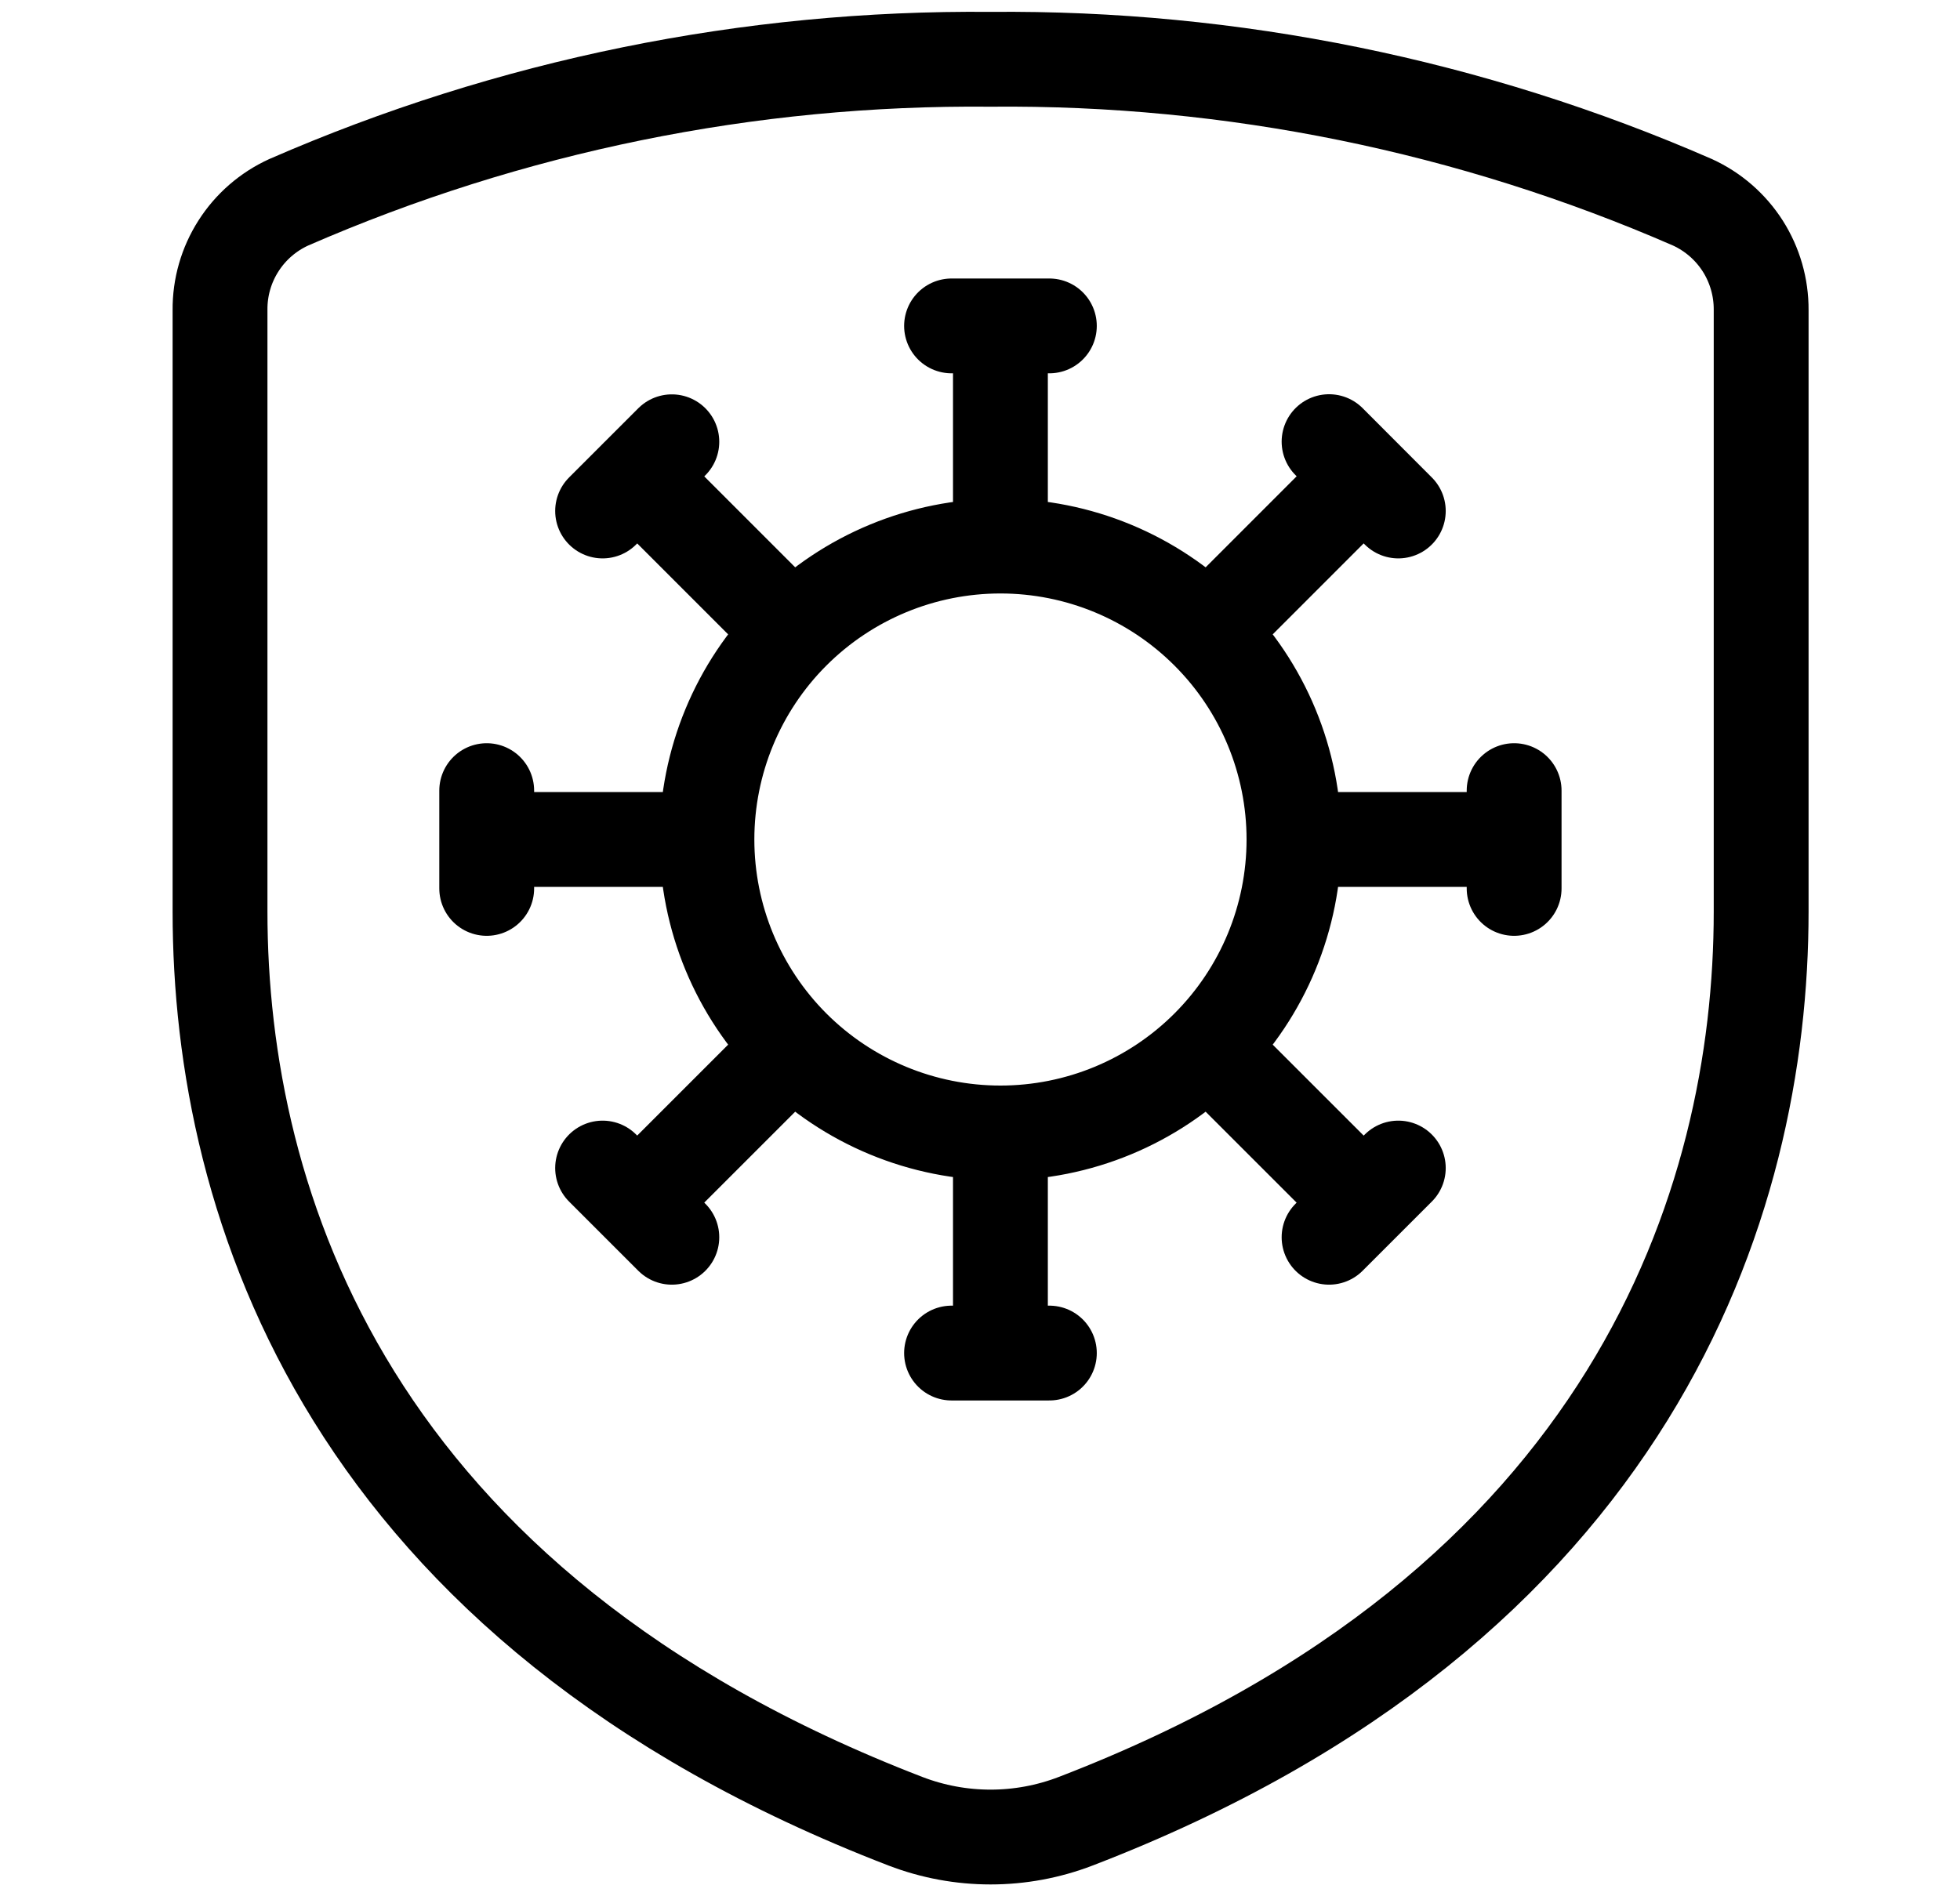
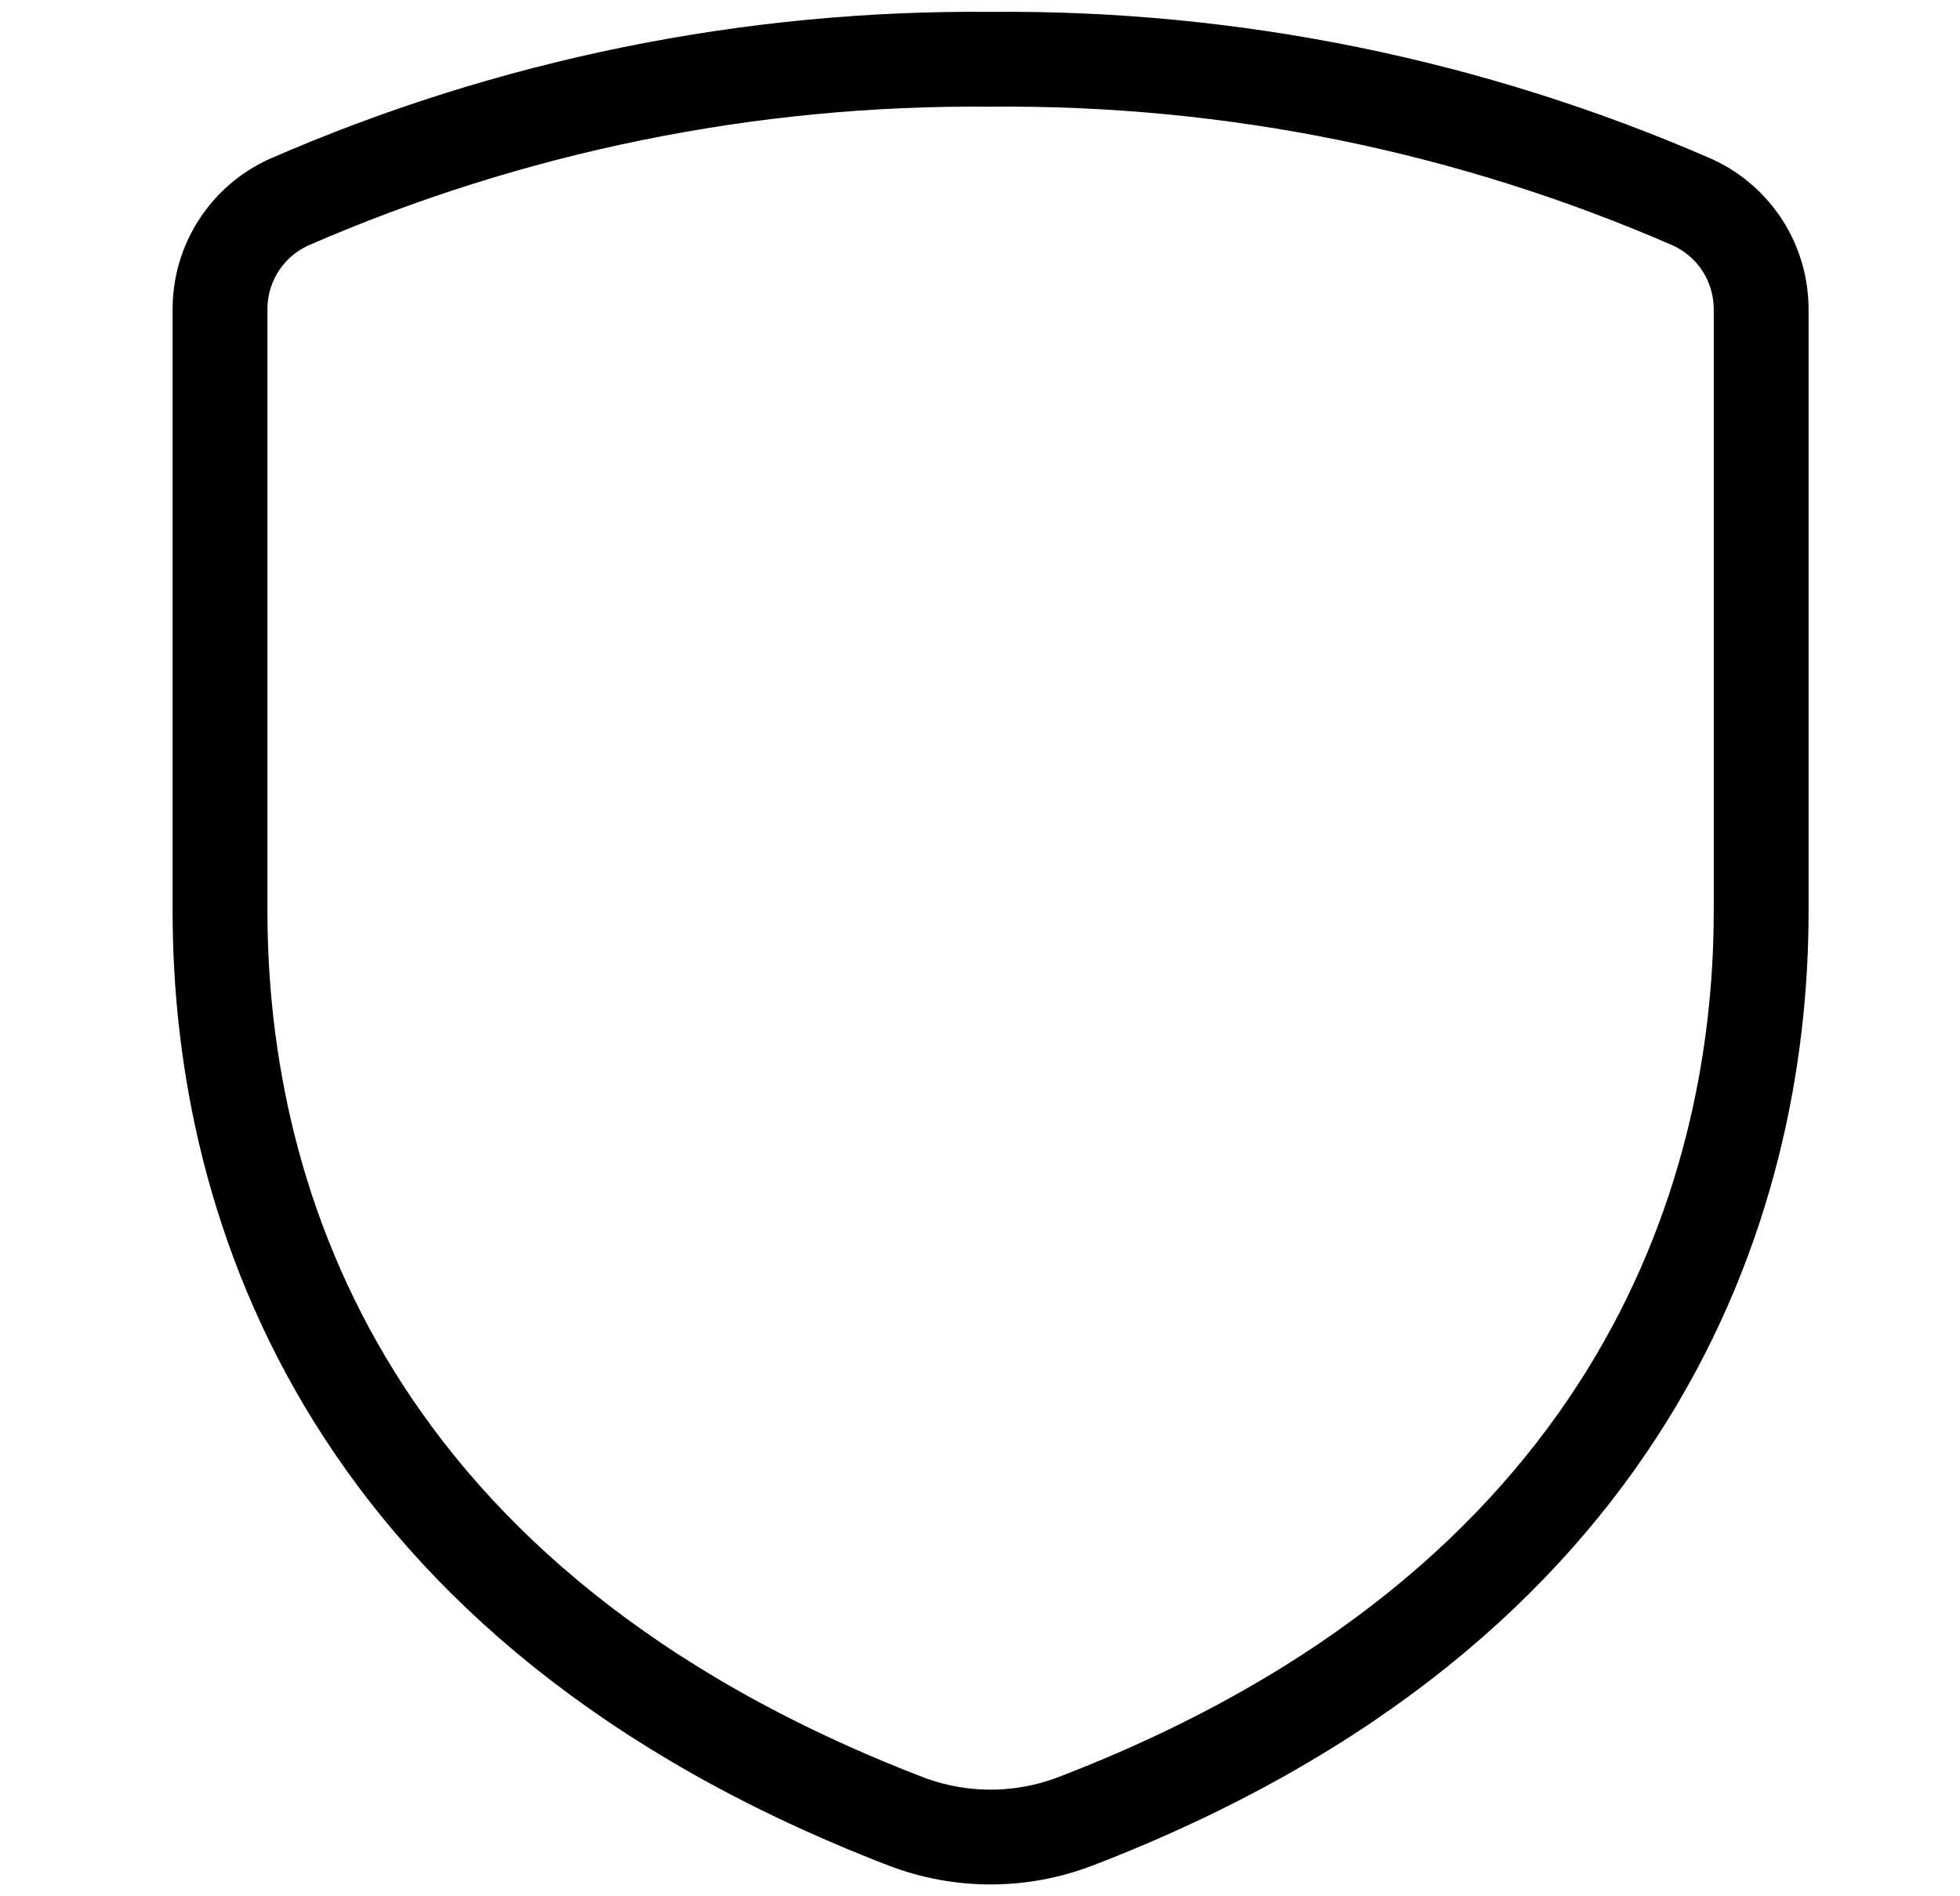
<svg xmlns="http://www.w3.org/2000/svg" width="31" height="30" viewBox="0 0 31 30" fill="none">
-   <path d="M15.823 17.924C17.055 17.924 18.235 17.435 19.106 16.564M15.823 17.924C14.592 17.924 13.411 17.435 12.54 16.564M15.823 17.924V21.406M19.106 16.564C19.977 15.693 20.466 14.512 20.466 13.281M19.106 16.564L21.568 19.026M20.466 13.281C20.466 12.05 19.977 10.869 19.106 9.999M20.466 13.281H23.948M19.106 9.999C18.235 9.128 17.055 8.639 15.823 8.639M19.106 9.999L21.568 7.536M15.823 8.639C14.592 8.639 13.411 9.128 12.54 9.999M15.823 8.639V5.156M12.54 9.999C11.67 10.869 11.181 12.05 11.181 13.281M12.54 9.999L10.078 7.536M11.181 13.281C11.181 14.512 11.67 15.693 12.54 16.564M11.181 13.281H7.698M12.54 16.564L10.078 19.026M15.05 5.156H16.597M21.021 6.987L22.116 8.084M23.948 12.508V14.055M22.116 18.479L21.021 19.574M16.597 21.406H15.05M10.626 19.574L9.531 18.479M7.698 14.055V12.508M9.531 8.084L10.626 6.989" stroke="black" stroke-width="1.5" stroke-linecap="round" stroke-linejoin="round" />
  <path d="M3.48 4.904V14.421C3.48 19.075 5.516 25.421 14.321 28.813C15.187 29.146 16.147 29.146 17.013 28.813C25.814 25.428 27.855 19.035 27.855 14.421V4.904C27.857 4.546 27.756 4.194 27.564 3.892C27.371 3.59 27.095 3.35 26.77 3.201C23.269 1.674 19.486 0.902 15.667 0.938C11.848 0.902 8.065 1.674 4.565 3.201C4.239 3.35 3.963 3.59 3.771 3.892C3.578 4.194 3.477 4.546 3.48 4.904Z" stroke="black" stroke-width="1.5" stroke-linecap="round" stroke-linejoin="round" />
</svg>